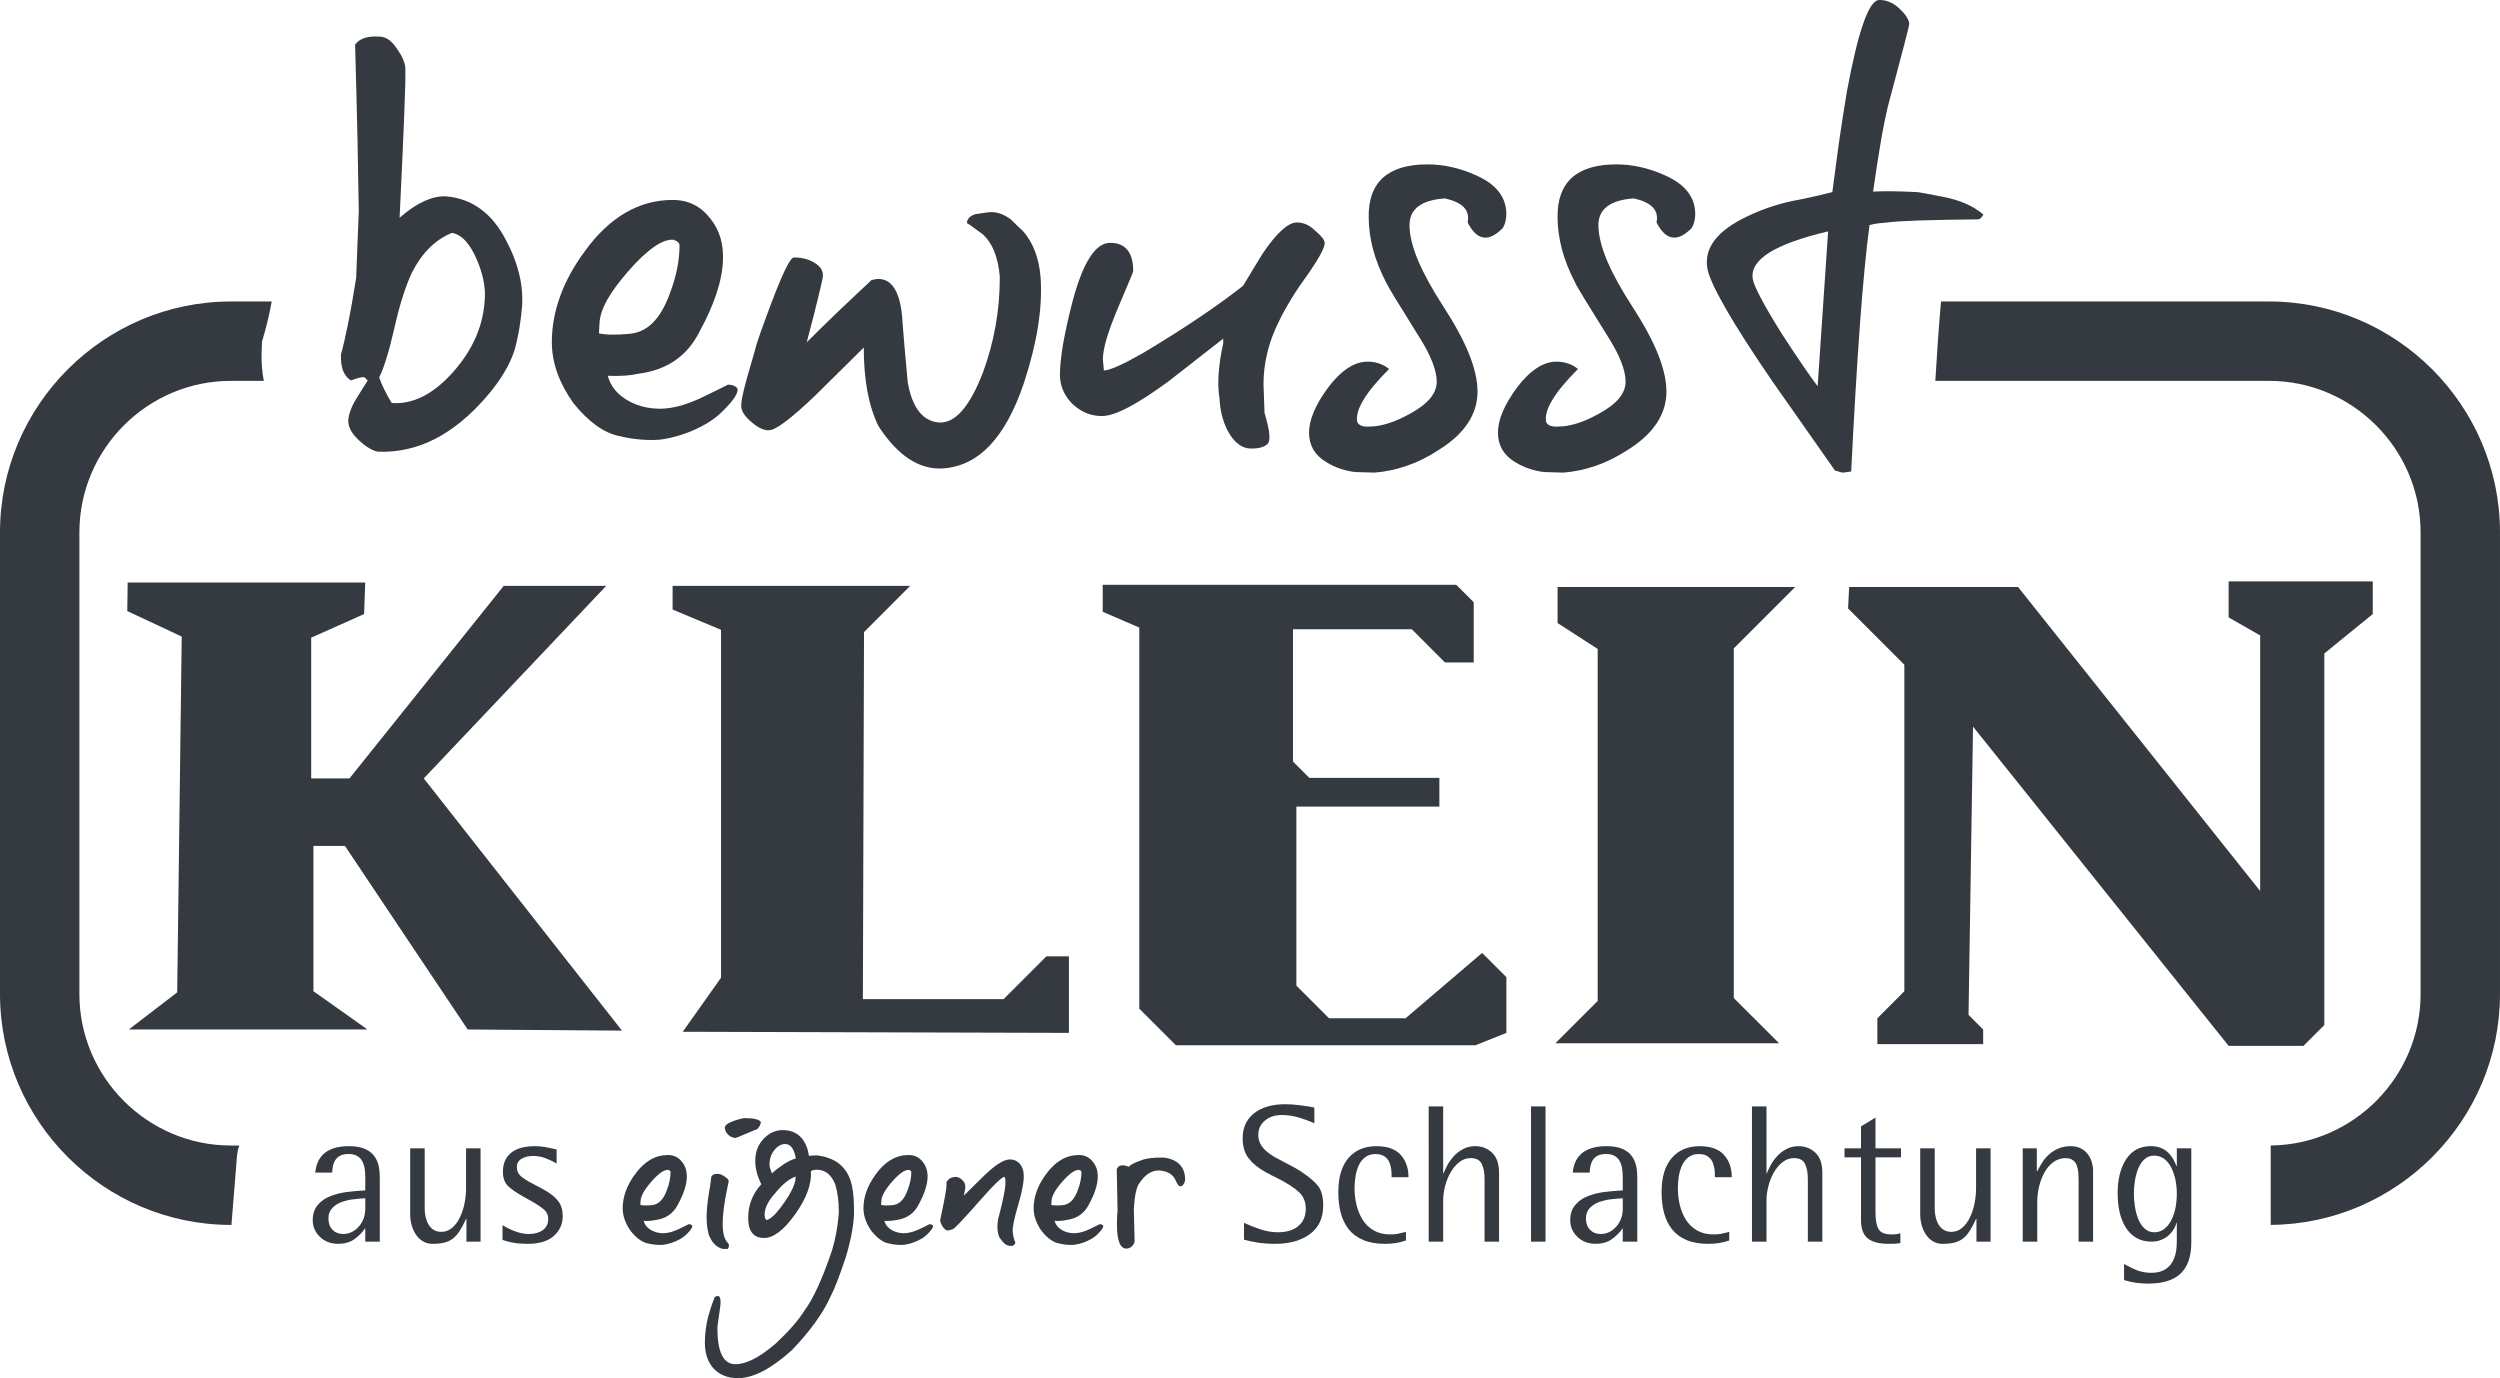
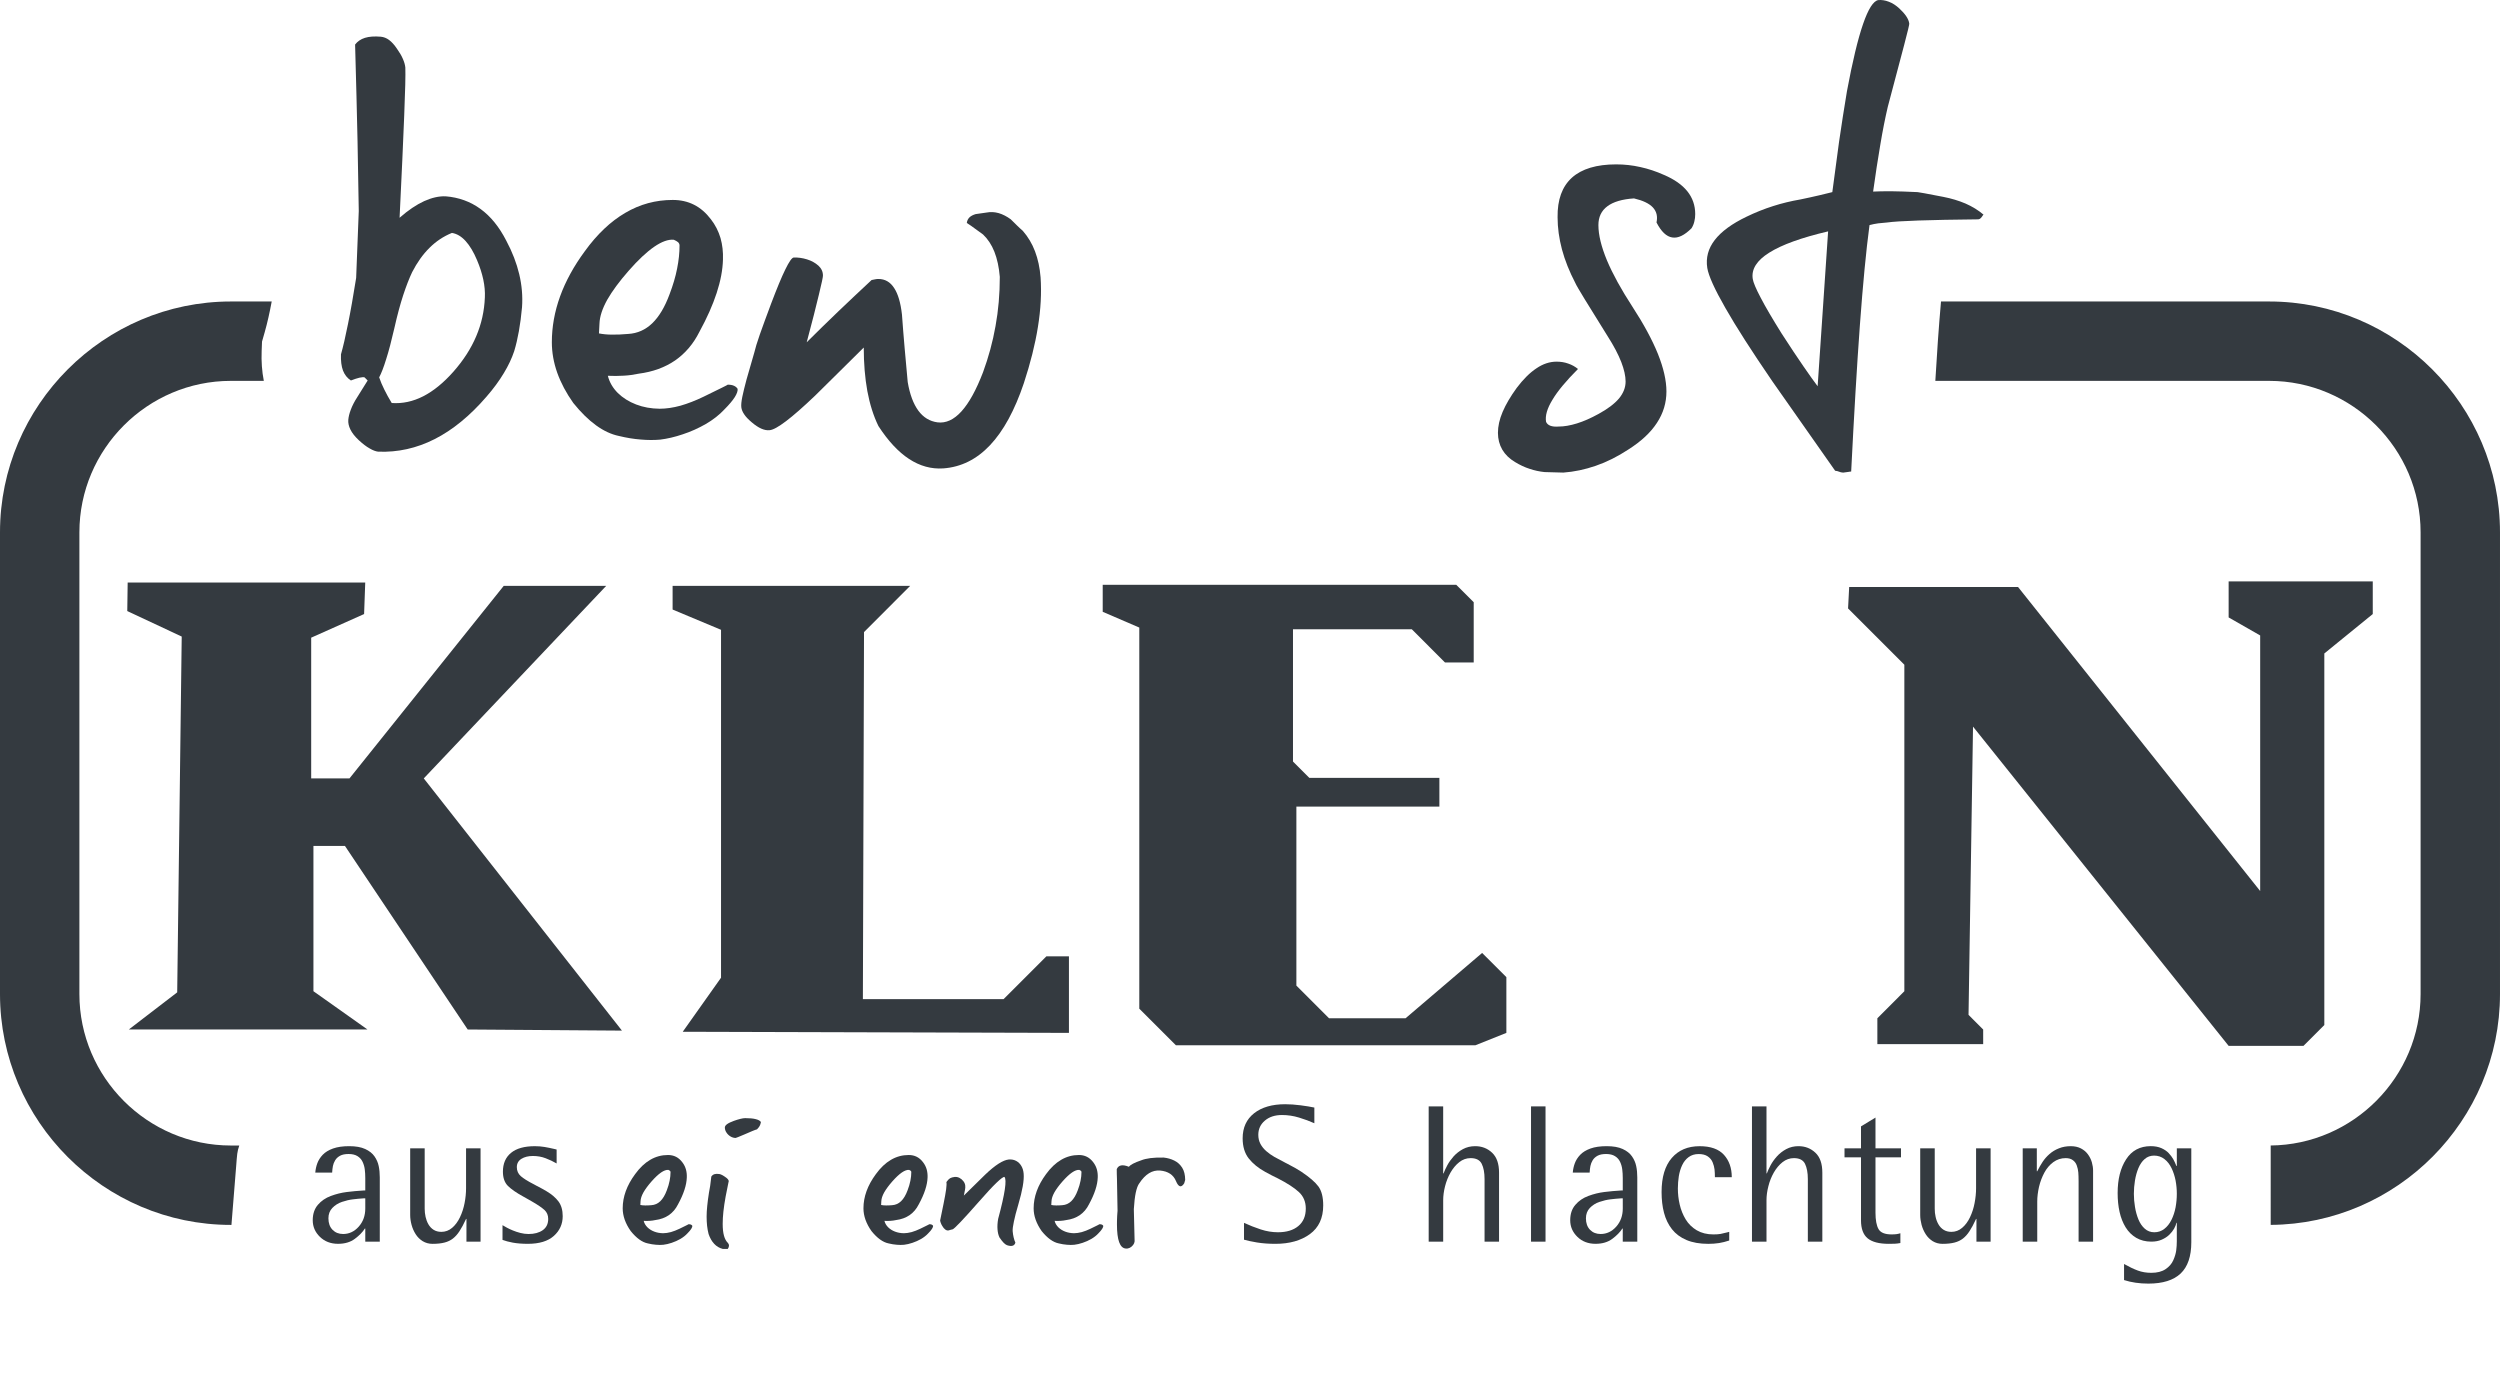
<svg xmlns="http://www.w3.org/2000/svg" version="1.1" id="Ebene_1" x="0px" y="0px" width="216.011px" height="119.075px" viewBox="0.447 -3.815 216.011 119.075" enable-background="new 0.447 -3.815 216.011 119.075" xml:space="preserve">
  <g id="Ebene_1_1_">
</g>
  <g>
    <path fill="#343A40" d="M196.646,95.161c7.138-0.073,12.951-5.932,12.951-13.084V42.182c0-7.198-5.888-13.088-13.085-13.088   h-28.844c0.133-2.289,0.289-4.586,0.49-6.859h28.351c10.974,0,19.948,8.977,19.948,19.947v39.893   c0,10.929-8.902,19.873-19.812,19.946V95.161z M20.394,22.235h3.53c-0.172,0.921-0.37,1.831-0.611,2.673l-0.226,0.789l-0.032,0.821   c-0.035,0.883,0.025,1.747,0.187,2.576h-2.848c-7.198,0-13.087,5.89-13.087,13.088v39.895c0,7.197,5.889,13.086,13.087,13.086   h0.728c-0.187,0.549-0.186,0.737-0.27,1.796l-0.407,5.064h-0.051c-10.971,0-19.947-8.975-19.947-19.948V42.182   C0.447,31.212,9.422,22.235,20.394,22.235" />
    <path fill="#343A40" d="M42.342,21.872c-0.045,1.177-0.294,2.299-0.746,3.361c-0.452,1.07-1.108,2.087-1.966,3.06   c-0.86,0.973-1.733,1.681-2.616,2.133c-0.889,0.452-1.793,0.647-2.72,0.581c-0.248-0.408-0.459-0.792-0.64-1.161   c-0.181-0.362-0.332-0.716-0.445-1.056c0.181-0.339,0.385-0.858,0.603-1.566c0.226-0.702,0.46-1.598,0.709-2.683   c0.248-1.108,0.504-2.059,0.768-2.863c0.264-0.799,0.52-1.455,0.769-1.976c0.429-0.837,0.926-1.536,1.499-2.103   c0.566-0.564,1.213-0.994,1.937-1.288c0.429,0.068,0.821,0.302,1.183,0.7c0.362,0.399,0.694,0.95,0.987,1.65   c0.249,0.588,0.43,1.153,0.543,1.688C42.32,20.893,42.365,21.398,42.342,21.872 M30.542,32.452   c-0.023,0.271,0.037,0.551,0.181,0.845c0.143,0.294,0.384,0.603,0.723,0.92c0.339,0.315,0.655,0.557,0.942,0.715   c0.279,0.166,0.527,0.256,0.731,0.279c3.391,0.136,6.511-1.446,9.359-4.747c0.611-0.701,1.107-1.379,1.499-2.035   c0.4-0.656,0.694-1.289,0.898-1.899c0.316-1.04,0.542-2.305,0.677-3.798c0.068-0.949-0.014-1.898-0.241-2.855   c-0.225-0.949-0.595-1.914-1.115-2.887c-0.611-1.197-1.356-2.117-2.23-2.75c-0.882-0.641-1.884-1.003-3.015-1.093   c-0.565-0.022-1.183,0.113-1.853,0.415c-0.671,0.308-1.379,0.783-2.125,1.439c0.18-3.708,0.316-6.647,0.399-8.81   c0.09-2.171,0.12-3.557,0.098-4.168c-0.022-0.226-0.09-0.475-0.211-0.746c-0.113-0.271-0.286-0.564-0.512-0.881   c-0.226-0.339-0.453-0.588-0.686-0.761c-0.226-0.166-0.467-0.257-0.716-0.279c-0.543-0.046-0.995-0.015-1.364,0.098   c-0.362,0.113-0.648,0.309-0.852,0.58c0.091,3.188,0.159,5.977,0.211,8.372c0.046,2.397,0.084,4.401,0.106,6.006l-0.226,5.787   c-0.249,1.561-0.482,2.895-0.708,3.995c-0.219,1.107-0.423,1.974-0.603,2.606c-0.023,0.565,0.037,1.033,0.173,1.401   c0.143,0.369,0.369,0.655,0.686,0.859c0.293-0.113,0.543-0.196,0.738-0.241c0.203-0.045,0.347-0.053,0.437-0.03l0.272,0.271   c-0.159,0.248-0.309,0.489-0.452,0.723c-0.144,0.234-0.295,0.476-0.452,0.725c-0.25,0.384-0.431,0.746-0.551,1.069   C30.632,31.91,30.564,32.203,30.542,32.452" />
    <path fill="#343A40" d="M59.162,17.396c0,0.633-0.068,1.296-0.21,1.997c-0.136,0.7-0.355,1.439-0.649,2.208   c-0.407,1.107-0.904,1.943-1.5,2.518c-0.587,0.564-1.28,0.873-2.072,0.919c-0.52,0.045-0.986,0.067-1.401,0.06   c-0.415,0-0.792-0.038-1.13-0.105l0.045-0.859c0.022-0.61,0.248-1.288,0.67-2.049c0.43-0.754,1.048-1.59,1.861-2.517   c0.814-0.928,1.545-1.613,2.201-2.065c0.648-0.444,1.213-0.648,1.688-0.603c0.158,0.067,0.279,0.136,0.369,0.211   C59.117,17.193,59.162,17.283,59.162,17.396 M48.129,25.76c0,0.882,0.158,1.765,0.467,2.637c0.317,0.883,0.777,1.749,1.387,2.608   c1.311,1.627,2.622,2.577,3.934,2.848c0.655,0.159,1.288,0.265,1.891,0.31c0.595,0.053,1.16,0.053,1.68,0.008   c0.611-0.076,1.266-0.226,1.952-0.46c0.693-0.226,1.357-0.528,1.99-0.889c0.632-0.369,1.175-0.791,1.62-1.273   c0.407-0.407,0.7-0.761,0.889-1.056c0.18-0.293,0.263-0.527,0.241-0.708c-0.068-0.113-0.173-0.203-0.309-0.264   c-0.143-0.067-0.324-0.099-0.55-0.099c0.023,0-0.143,0.091-0.497,0.264c-0.355,0.182-0.882,0.438-1.583,0.776   c-0.701,0.339-1.364,0.595-1.997,0.777c-0.633,0.173-1.236,0.263-1.801,0.263c-0.731-0.007-1.409-0.128-2.035-0.369   c-0.625-0.241-1.152-0.573-1.582-0.995c-0.429-0.429-0.716-0.919-0.859-1.483c0.475,0.021,0.927,0.021,1.372-0.009   c0.436-0.021,0.866-0.083,1.296-0.173c1.22-0.157,2.268-0.542,3.149-1.146c0.875-0.61,1.576-1.432,2.095-2.471   c1.312-2.396,1.99-4.477,2.035-6.24c0.023-0.655-0.045-1.273-0.211-1.861c-0.173-0.581-0.444-1.122-0.829-1.62   c-0.43-0.564-0.919-0.988-1.462-1.259c-0.55-0.278-1.16-0.414-1.838-0.414c-1.47,0-2.833,0.369-4.1,1.116   c-1.266,0.738-2.434,1.845-3.496,3.314C49.079,20.47,48.129,23.093,48.129,25.76" />
    <path fill="#343A40" d="M90.359,20.154c-0.068-0.837-0.227-1.582-0.482-2.253c-0.249-0.663-0.604-1.251-1.055-1.771   c-0.182-0.158-0.362-0.324-0.536-0.497c-0.181-0.174-0.347-0.34-0.504-0.498c-0.339-0.249-0.687-0.43-1.041-0.535   c-0.353-0.098-0.7-0.12-1.039-0.052l-0.949,0.135c-0.228,0.068-0.407,0.158-0.536,0.279c-0.128,0.128-0.211,0.286-0.234,0.49   c0.25,0.157,0.492,0.323,0.718,0.496c0.233,0.174,0.46,0.34,0.687,0.498c0.406,0.385,0.737,0.882,0.979,1.491   c0.24,0.611,0.398,1.334,0.467,2.171c0,1.47-0.12,2.887-0.369,4.25c-0.24,1.364-0.604,2.69-1.076,3.979   c-1.177,3.075-2.488,4.521-3.935,4.341c-0.679-0.09-1.229-0.429-1.658-1.01c-0.43-0.587-0.739-1.409-0.919-2.473   c-0.091-0.971-0.181-1.942-0.264-2.916c-0.083-0.972-0.166-1.943-0.233-2.916c-0.114-1.017-0.339-1.785-0.679-2.298   c-0.339-0.52-0.791-0.776-1.356-0.776c-0.09,0-0.181,0.008-0.279,0.029c-0.09,0.017-0.196,0.038-0.309,0.062   c-0.972,0.903-1.929,1.809-2.871,2.706c-0.942,0.903-1.854,1.793-2.736,2.674c0.475-1.786,0.83-3.165,1.055-4.129   c0.234-0.957,0.347-1.5,0.347-1.613c0.008-0.346-0.128-0.64-0.392-0.881c-0.271-0.242-0.595-0.422-0.987-0.543   c-0.391-0.12-0.776-0.173-1.152-0.158c-0.159,0.022-0.393,0.361-0.717,1.024c-0.324,0.655-0.731,1.643-1.228,2.954   c-0.407,1.086-0.731,1.975-0.979,2.676c-0.242,0.7-0.4,1.213-0.468,1.529c-0.113,0.385-0.226,0.776-0.339,1.176   c-0.113,0.398-0.226,0.791-0.339,1.176c-0.158,0.587-0.279,1.085-0.362,1.484c-0.083,0.406-0.112,0.708-0.09,0.911   s0.105,0.407,0.249,0.618c0.143,0.219,0.361,0.444,0.655,0.693c0.294,0.249,0.565,0.43,0.822,0.543   c0.256,0.112,0.49,0.158,0.715,0.135c0.588-0.044,1.899-1.04,3.934-2.983c0.565-0.565,1.198-1.19,1.899-1.876   c0.701-0.687,1.469-1.447,2.306-2.283c0,1.378,0.105,2.629,0.309,3.76c0.211,1.13,0.527,2.14,0.957,3.022   c0.836,1.287,1.718,2.237,2.652,2.848c0.935,0.61,1.914,0.882,2.954,0.813c1.538-0.112,2.886-0.783,4.039-2.005   c1.16-1.228,2.133-3.014,2.924-5.364c0.564-1.719,0.973-3.339,1.214-4.854C90.374,22.913,90.449,21.487,90.359,20.154" />
-     <path fill="#343A40" d="M114.909,17.17c0-0.112-0.066-0.256-0.203-0.437c-0.135-0.173-0.338-0.377-0.61-0.604   c-0.248-0.248-0.507-0.429-0.774-0.55c-0.266-0.112-0.537-0.174-0.81-0.174c-0.769,0-1.761,0.905-2.982,2.713   c-0.294,0.476-0.58,0.942-0.851,1.396c-0.279,0.459-0.55,0.911-0.822,1.363c-2.306,1.81-5.198,3.752-8.681,5.832   c-0.836,0.476-1.53,0.837-2.08,1.085c-0.551,0.249-0.973,0.386-1.266,0.407l-0.091-0.949c0-0.475,0.113-1.085,0.332-1.831   c0.226-0.745,0.55-1.628,0.979-2.646c0.43-1.017,0.754-1.785,0.979-2.313c0.218-0.52,0.331-0.806,0.331-0.851   c0-0.813-0.165-1.425-0.505-1.832c-0.331-0.406-0.828-0.61-1.483-0.61c-0.656,0-1.259,0.438-1.802,1.319   c-0.55,0.874-1.047,2.186-1.5,3.926c-0.339,1.334-0.595,2.511-0.776,3.534c-0.172,1.033-0.264,1.914-0.264,2.66   c0.008,0.611,0.166,1.183,0.482,1.718s0.754,0.965,1.297,1.296c0.543,0.332,1.152,0.505,1.838,0.513   c0.566,0,1.327-0.248,2.275-0.745c0.957-0.498,2.111-1.244,3.467-2.238c0.792-0.611,1.583-1.228,2.374-1.854   c0.791-0.625,1.583-1.243,2.374-1.854v0.407c-0.204,0.927-0.34,1.786-0.393,2.585c-0.06,0.791-0.037,1.529,0.076,2.208   c0.045,0.995,0.271,1.898,0.678,2.713c0.293,0.563,0.625,0.972,0.987,1.227c0.362,0.265,0.753,0.377,1.183,0.355   c0.295,0,0.552-0.038,0.776-0.105c0.219-0.067,0.4-0.166,0.534-0.302c0.138-0.135,0.183-0.43,0.138-0.874   c-0.048-0.452-0.183-1.048-0.408-1.794l-0.09-2.487c0-0.926,0.112-1.853,0.346-2.779c0.226-0.928,0.58-1.854,1.055-2.78   c0.249-0.521,0.582-1.123,0.995-1.802c0.414-0.679,0.928-1.432,1.536-2.269C114.456,18.436,114.909,17.577,114.909,17.17" />
-     <path fill="#343A40" d="M130.6,14.683c0-1.492-0.903-2.622-2.714-3.391c-0.654-0.294-1.334-0.521-2.02-0.671   c-0.693-0.158-1.393-0.233-2.096-0.233c-1.693,0-2.967,0.384-3.819,1.145c-0.852,0.77-1.265,1.907-1.243,3.422   c0,0.904,0.129,1.832,0.377,2.78c0.254,0.95,0.64,1.921,1.16,2.916c0.069,0.159,0.34,0.618,0.805,1.387   c0.476,0.769,1.14,1.847,1.998,3.226c0.52,0.814,0.904,1.545,1.16,2.201c0.25,0.647,0.379,1.213,0.379,1.688   c0,0.521-0.197,1.01-0.582,1.47c-0.393,0.46-0.978,0.903-1.77,1.334c-0.658,0.36-1.275,0.633-1.854,0.813   c-0.582,0.18-1.108,0.271-1.584,0.271c-0.588,0.045-0.948-0.092-1.084-0.407c-0.09-0.521,0.09-1.153,0.549-1.906   c0.453-0.762,1.189-1.643,2.209-2.661c-0.248-0.203-0.527-0.36-0.844-0.467c-0.31-0.113-0.65-0.166-1.012-0.166   c-0.586,0-1.168,0.189-1.732,0.573c-0.571,0.377-1.139,0.941-1.703,1.688c-0.543,0.746-0.948,1.439-1.219,2.08   c-0.271,0.641-0.408,1.243-0.408,1.809c0,0.543,0.128,1.024,0.377,1.455c0.248,0.422,0.619,0.783,1.115,1.076   c0.405,0.249,0.821,0.445,1.25,0.581c0.424,0.144,0.853,0.233,1.28,0.278l1.628,0.045c0.928-0.067,1.863-0.263,2.805-0.588   c0.942-0.323,1.875-0.791,2.803-1.401c1.107-0.7,1.938-1.469,2.48-2.306c0.549-0.836,0.82-1.74,0.82-2.712   c0-0.95-0.249-2.035-0.738-3.256c-0.498-1.222-1.229-2.577-2.201-4.069c-0.972-1.492-1.703-2.826-2.201-4.001   c-0.489-1.176-0.736-2.194-0.736-3.052c0-0.701,0.254-1.244,0.773-1.628c0.514-0.384,1.281-0.611,2.302-0.678   c0.767,0.181,1.312,0.437,1.634,0.783c0.318,0.347,0.421,0.775,0.311,1.295c0.405,0.792,0.857,1.222,1.362,1.297   c0.497,0.084,1.054-0.188,1.664-0.799c0.115-0.181,0.197-0.377,0.242-0.581C130.576,15.121,130.6,14.909,130.6,14.683" />
    <path fill="#343A40" d="M146.921,14.683c0-1.492-0.904-2.622-2.713-3.391c-0.656-0.294-1.335-0.521-2.021-0.671   c-0.692-0.158-1.394-0.233-2.095-0.233c-1.695,0-2.967,0.384-3.82,1.145c-0.852,0.77-1.264,1.907-1.243,3.422   c0,0.904,0.128,1.832,0.378,2.78c0.255,0.95,0.643,1.921,1.162,2.916c0.064,0.159,0.338,0.618,0.804,1.387   c0.478,0.769,1.138,1.847,1.999,3.226c0.52,0.814,0.902,1.545,1.159,2.201c0.248,0.647,0.375,1.213,0.375,1.688   c0,0.521-0.196,1.01-0.577,1.47c-0.393,0.46-0.982,0.903-1.773,1.334c-0.655,0.36-1.271,0.633-1.854,0.813   c-0.581,0.18-1.107,0.271-1.583,0.271c-0.586,0.045-0.948-0.092-1.085-0.407c-0.09-0.521,0.09-1.153,0.551-1.906   c0.451-0.762,1.192-1.643,2.207-2.661c-0.248-0.203-0.525-0.36-0.844-0.467c-0.309-0.113-0.646-0.166-1.008-0.166   c-0.59,0-1.168,0.189-1.732,0.573c-0.574,0.377-1.14,0.941-1.705,1.688c-0.543,0.746-0.949,1.439-1.222,2.08   s-0.405,1.243-0.405,1.809c0,0.543,0.127,1.024,0.377,1.455c0.248,0.422,0.617,0.783,1.113,1.076   c0.409,0.249,0.822,0.445,1.252,0.581c0.421,0.144,0.852,0.233,1.281,0.278l1.629,0.045c0.926-0.067,1.859-0.263,2.802-0.588   c0.941-0.323,1.878-0.791,2.806-1.401c1.106-0.7,1.934-1.469,2.477-2.306c0.551-0.836,0.822-1.74,0.822-2.712   c0-0.95-0.25-2.035-0.739-3.256c-0.496-1.222-1.228-2.577-2.2-4.069c-0.971-1.492-1.703-2.826-2.199-4.001   c-0.488-1.176-0.74-2.194-0.74-3.052c0-0.701,0.258-1.244,0.777-1.628c0.512-0.384,1.28-0.611,2.299-0.678   c0.77,0.181,1.31,0.437,1.633,0.783c0.318,0.347,0.424,0.775,0.311,1.295c0.406,0.792,0.859,1.222,1.363,1.297   c0.499,0.084,1.057-0.188,1.666-0.799c0.113-0.181,0.195-0.377,0.24-0.581C146.899,15.121,146.921,14.909,146.921,14.683" />
    <path fill="#343A40" d="M157.499,29.558c-0.293-0.384-0.697-0.95-1.219-1.71c-0.52-0.754-1.154-1.703-1.898-2.856   c-0.791-1.267-1.393-2.29-1.803-3.081c-0.414-0.784-0.641-1.327-0.686-1.621c-0.135-0.836,0.341-1.598,1.425-2.275   c1.085-0.686,2.78-1.296,5.086-1.839L157.499,29.558z M166.138,12.785c-0.905-0.046-1.674-0.068-2.314-0.076   c-0.633,0-1.146,0.008-1.531,0.03c0.205-1.469,0.409-2.818,0.619-4.038c0.203-1.222,0.421-2.313,0.648-3.286   c0.633-2.374,1.107-4.159,1.418-5.357c0.316-1.199,0.459-1.81,0.437-1.832c-0.022-0.203-0.112-0.414-0.264-0.641   c-0.146-0.217-0.349-0.444-0.595-0.67c-0.295-0.271-0.598-0.468-0.907-0.58c-0.308-0.121-0.609-0.166-0.902-0.145   c-0.86,0.137-1.763,2.76-2.714,7.867c-0.247,1.47-0.473,2.94-0.686,4.395c-0.201,1.462-0.397,2.907-0.58,4.333   c-0.813,0.202-1.446,0.354-1.905,0.451c-0.454,0.099-0.74,0.158-0.853,0.182c-0.791,0.136-1.582,0.324-2.359,0.573   c-0.781,0.248-1.553,0.558-2.297,0.919c-1.268,0.609-2.18,1.28-2.744,2.012c-0.564,0.73-0.784,1.537-0.646,2.419   c0.112,0.678,0.633,1.831,1.566,3.459c0.926,1.628,2.277,3.729,4.039,6.307l5.427,7.732c0.021,0.021,0.052,0.037,0.091,0.037   c0.035,0.008,0.066,0.008,0.088,0.008c0.227,0.09,0.408,0.135,0.543,0.135c0.183-0.021,0.332-0.045,0.444-0.06   c0.106-0.023,0.19-0.03,0.235-0.03c0.246-4.883,0.494-9.103,0.753-12.653c0.262-3.549,0.534-6.427,0.831-8.642   c0.246-0.068,0.494-0.114,0.751-0.151c0.249-0.029,0.512-0.053,0.784-0.075c0.949-0.136,3.572-0.227,7.867-0.271   c0.075-0.007,0.144-0.037,0.211-0.105c0.062-0.067,0.112-0.129,0.151-0.195c0.045-0.068,0.075-0.1,0.088-0.106   c-0.45-0.384-0.97-0.7-1.552-0.957c-0.586-0.249-1.227-0.443-1.93-0.58c-0.698-0.136-1.242-0.24-1.618-0.309   C166.361,12.814,166.158,12.785,166.138,12.785" />
    <path fill="#343A40" d="M32.009,100.606c0,0.621-0.189,1.144-0.568,1.568c-0.378,0.424-0.827,0.634-1.346,0.634   c-0.373,0-0.678-0.12-0.915-0.364c-0.237-0.243-0.356-0.572-0.356-0.99c0-0.361,0.113-0.662,0.339-0.897   c0.226-0.236,0.506-0.414,0.838-0.525c0.334-0.113,0.647-0.186,0.941-0.219c0.293-0.036,0.599-0.064,0.915-0.085h0.152V100.606z    M32.009,103.47h1.253v-5.557c0-0.35-0.031-0.676-0.093-0.974c-0.062-0.3-0.183-0.579-0.364-0.839   c-0.18-0.261-0.449-0.473-0.804-0.636c-0.356-0.164-0.816-0.245-1.381-0.245c-0.554,0-1.019,0.067-1.398,0.202   c-0.378,0.136-0.675,0.317-0.889,0.541c-0.215,0.228-0.37,0.472-0.466,0.73c-0.096,0.26-0.155,0.53-0.178,0.812h1.457   c0.012-0.215,0.034-0.405,0.068-0.575c0.033-0.17,0.099-0.333,0.195-0.492c0.095-0.158,0.237-0.288,0.423-0.391   c0.186-0.101,0.432-0.15,0.737-0.15c0.316,0,0.573,0.062,0.771,0.187c0.197,0.123,0.344,0.29,0.44,0.498   c0.097,0.211,0.159,0.426,0.186,0.653c0.029,0.227,0.043,0.475,0.043,0.744v1.067h-0.102c-0.541,0.033-1.041,0.078-1.499,0.136   c-0.457,0.057-0.915,0.17-1.372,0.34c-0.457,0.168-0.833,0.426-1.127,0.771c-0.293,0.346-0.44,0.787-0.44,1.33   c0,0.553,0.206,1.031,0.618,1.431c0.413,0.401,0.935,0.603,1.568,0.603c0.587,0,1.072-0.144,1.456-0.433   c0.384-0.288,0.672-0.583,0.864-0.889h0.034V103.47z" />
    <path fill="#343A40" d="M40.75,103.47h1.219v-8.063h-1.253v3.455c0,0.406-0.042,0.829-0.127,1.271   c-0.085,0.44-0.218,0.849-0.399,1.228c-0.18,0.378-0.406,0.685-0.677,0.914c-0.271,0.231-0.582,0.348-0.932,0.348   c-0.259,0-0.482-0.06-0.669-0.178c-0.186-0.118-0.336-0.276-0.449-0.475c-0.113-0.196-0.194-0.411-0.245-0.643   c-0.051-0.231-0.077-0.466-0.077-0.702v-5.218h-1.253v5.759c0,0.272,0.04,0.554,0.118,0.847c0.079,0.295,0.198,0.564,0.356,0.812   c0.158,0.25,0.361,0.449,0.61,0.604c0.248,0.15,0.531,0.229,0.847,0.229c0.406,0,0.751-0.038,1.034-0.111   c0.282-0.073,0.525-0.188,0.728-0.348c0.203-0.158,0.393-0.368,0.567-0.636c0.175-0.265,0.364-0.616,0.568-1.059h0.034V103.47z" />
    <path fill="#343A40" d="M48.542,95.509c-0.023,0-0.096-0.018-0.22-0.053c-0.283-0.065-0.556-0.123-0.822-0.168   c-0.265-0.045-0.545-0.067-0.839-0.067c-0.903,0-1.589,0.19-2.058,0.576c-0.469,0.383-0.702,0.927-0.702,1.626   c0,0.529,0.143,0.94,0.431,1.229c0.288,0.286,0.732,0.596,1.33,0.922c0.192,0.102,0.333,0.183,0.423,0.238   c0.102,0.055,0.221,0.123,0.357,0.204c0.485,0.281,0.835,0.521,1.05,0.718c0.215,0.199,0.322,0.456,0.322,0.771   c0,0.43-0.158,0.753-0.475,0.976c-0.316,0.219-0.722,0.328-1.219,0.328c-0.238,0-0.475-0.031-0.712-0.092   c-0.237-0.062-0.452-0.133-0.644-0.213c-0.192-0.078-0.361-0.158-0.508-0.236c-0.146-0.08-0.265-0.147-0.355-0.203   c-0.012,0-0.023-0.007-0.035-0.017v1.269c0.238,0.092,0.537,0.17,0.898,0.239c0.362,0.065,0.791,0.101,1.288,0.101   c0.993,0,1.744-0.229,2.253-0.687c0.508-0.456,0.762-1.023,0.762-1.702c0-0.521-0.121-0.943-0.364-1.271   c-0.243-0.325-0.585-0.618-1.025-0.879c-0.203-0.126-0.503-0.289-0.898-0.492l-0.186-0.102c-0.531-0.271-0.912-0.508-1.144-0.711   c-0.231-0.203-0.347-0.463-0.347-0.78c0-0.315,0.133-0.555,0.398-0.721c0.266-0.163,0.596-0.245,0.991-0.245   c0.396,0,0.763,0.066,1.101,0.196c0.339,0.13,0.644,0.273,0.915,0.432c0.011,0.01,0.023,0.018,0.034,0.018V95.509z" />
    <path fill="#343A40" d="M114.015,91.883c-0.314-0.068-0.714-0.132-1.191-0.195c-0.481-0.062-0.926-0.093-1.332-0.093   c-1.129,0-2.023,0.261-2.685,0.779c-0.66,0.521-0.99,1.241-0.99,2.168c0,0.711,0.175,1.29,0.524,1.737   c0.351,0.446,0.825,0.832,1.422,1.16c0.408,0.227,0.77,0.411,1.086,0.56c0.812,0.416,1.42,0.809,1.819,1.177   c0.401,0.366,0.604,0.845,0.604,1.431c0,0.656-0.217,1.16-0.647,1.517c-0.427,0.357-1.017,0.534-1.759,0.534   c-0.499,0-0.995-0.083-1.491-0.246c-0.498-0.163-0.979-0.354-1.441-0.567v1.456c0.271,0.08,0.645,0.158,1.118,0.239   c0.475,0.078,1.006,0.118,1.594,0.118c1.219,0,2.213-0.281,2.979-0.839c0.769-0.561,1.153-1.388,1.153-2.482   c0-0.711-0.139-1.257-0.414-1.635c-0.278-0.378-0.772-0.803-1.483-1.279c-0.249-0.17-0.653-0.4-1.22-0.693l-0.137-0.069   c-0.396-0.203-0.717-0.376-0.965-0.515c-0.248-0.143-0.479-0.306-0.694-0.492c-0.214-0.187-0.384-0.395-0.508-0.626   c-0.125-0.232-0.187-0.496-0.187-0.789c0-0.497,0.188-0.905,0.568-1.228c0.377-0.323,0.869-0.483,1.479-0.483   c0.499,0,0.988,0.073,1.476,0.222c0.484,0.146,0.926,0.311,1.32,0.489V91.883z" />
-     <path fill="#343A40" d="M121.927,102.622l-0.205,0.052c-0.213,0.057-0.397,0.099-0.551,0.128c-0.151,0.028-0.356,0.042-0.617,0.042   c-0.551,0-1.03-0.12-1.432-0.356c-0.4-0.236-0.719-0.551-0.957-0.94c-0.234-0.39-0.408-0.816-0.516-1.279s-0.163-0.926-0.163-1.389   c0-0.362,0.03-0.717,0.086-1.066s0.153-0.669,0.288-0.957s0.32-0.52,0.561-0.694c0.235-0.175,0.523-0.264,0.861-0.264   c0.329,0,0.591,0.067,0.79,0.204c0.197,0.135,0.338,0.308,0.424,0.516c0.085,0.21,0.136,0.413,0.161,0.609   c0.02,0.198,0.032,0.42,0.032,0.671h1.458c0-0.792-0.227-1.435-0.678-1.933c-0.451-0.497-1.15-0.745-2.103-0.745   c-1.014,0-1.815,0.338-2.405,1.017c-0.584,0.679-0.877,1.661-0.877,2.946c0,0.655,0.066,1.255,0.209,1.796   c0.141,0.542,0.37,1.015,0.685,1.416c0.317,0.399,0.735,0.711,1.255,0.932c0.52,0.22,1.146,0.331,1.879,0.331   c0.34,0,0.65-0.024,0.934-0.068c0.282-0.045,0.574-0.119,0.881-0.22V102.622z" />
    <path fill="#343A40" d="M123.892,103.47h1.253v-3.576c0-0.382,0.054-0.787,0.161-1.21s0.267-0.82,0.474-1.187   c0.212-0.366,0.461-0.666,0.754-0.897c0.293-0.232,0.623-0.348,0.983-0.348c0.476,0,0.793,0.165,0.957,0.491   c0.164,0.329,0.246,0.769,0.246,1.321v5.405h1.252v-5.964c0-0.768-0.199-1.342-0.601-1.72c-0.399-0.378-0.888-0.566-1.464-0.566   c-0.385,0-0.736,0.085-1.053,0.253c-0.314,0.17-0.586,0.383-0.812,0.635c-0.225,0.256-0.406,0.509-0.541,0.764   c-0.135,0.253-0.244,0.489-0.322,0.702h-0.034v-5.793h-1.253V103.47z" />
    <rect x="132.734" y="91.782" fill="#343A40" width="1.253" height="11.688" />
    <path fill="#343A40" d="M140.662,100.606c0,0.621-0.19,1.144-0.567,1.568c-0.379,0.424-0.828,0.634-1.348,0.634   c-0.371,0-0.676-0.12-0.915-0.364c-0.235-0.243-0.354-0.572-0.354-0.99c0-0.361,0.115-0.662,0.338-0.897   c0.227-0.236,0.506-0.414,0.841-0.525c0.333-0.113,0.646-0.186,0.938-0.219c0.293-0.036,0.6-0.064,0.916-0.085h0.151V100.606z    M140.662,103.47h1.254v-5.557c0-0.35-0.03-0.676-0.094-0.974c-0.062-0.3-0.183-0.579-0.365-0.839   c-0.179-0.261-0.448-0.473-0.803-0.636c-0.356-0.164-0.815-0.245-1.38-0.245c-0.557,0-1.021,0.067-1.4,0.202   c-0.378,0.136-0.672,0.317-0.887,0.541c-0.217,0.228-0.372,0.472-0.467,0.73c-0.098,0.26-0.156,0.53-0.178,0.812h1.457   c0.012-0.215,0.032-0.405,0.067-0.575c0.033-0.17,0.101-0.333,0.194-0.492c0.097-0.158,0.236-0.288,0.423-0.391   c0.187-0.101,0.434-0.15,0.737-0.15c0.316,0,0.574,0.062,0.771,0.187c0.199,0.123,0.345,0.29,0.442,0.498   c0.096,0.211,0.158,0.426,0.184,0.653c0.029,0.227,0.044,0.475,0.044,0.744v1.067h-0.103c-0.541,0.033-1.041,0.078-1.498,0.136   c-0.459,0.057-0.916,0.17-1.373,0.34c-0.456,0.168-0.832,0.426-1.125,0.771c-0.297,0.346-0.442,0.787-0.442,1.33   c0,0.553,0.208,1.031,0.619,1.431c0.411,0.401,0.935,0.603,1.567,0.603c0.588,0,1.072-0.144,1.455-0.433   c0.385-0.288,0.674-0.583,0.865-0.889h0.034V103.47z" />
    <path fill="#343A40" d="M149.861,102.622l-0.203,0.052c-0.215,0.057-0.399,0.099-0.551,0.128c-0.154,0.028-0.358,0.042-0.619,0.042   c-0.554,0-1.029-0.12-1.433-0.356c-0.399-0.236-0.719-0.551-0.957-0.94c-0.236-0.39-0.408-0.816-0.516-1.279   s-0.16-0.926-0.16-1.389c0-0.362,0.029-0.717,0.082-1.066c0.059-0.35,0.154-0.669,0.291-0.957c0.135-0.288,0.321-0.52,0.559-0.694   c0.236-0.175,0.525-0.264,0.863-0.264c0.328,0,0.59,0.067,0.789,0.204c0.195,0.135,0.338,0.308,0.422,0.516   c0.086,0.21,0.138,0.413,0.162,0.609c0.021,0.198,0.032,0.42,0.032,0.671h1.458c0-0.792-0.227-1.435-0.677-1.933   c-0.453-0.497-1.152-0.745-2.101-0.745c-1.019,0-1.819,0.338-2.406,1.017c-0.586,0.679-0.881,1.661-0.881,2.946   c0,0.655,0.068,1.255,0.211,1.796c0.142,0.542,0.371,1.015,0.688,1.416c0.313,0.399,0.733,0.711,1.252,0.932   c0.519,0.22,1.146,0.331,1.88,0.331c0.338,0,0.649-0.024,0.934-0.068c0.279-0.045,0.574-0.119,0.88-0.22V102.622z" />
    <path fill="#343A40" d="M151.825,103.47h1.255v-3.576c0-0.382,0.052-0.787,0.162-1.21c0.104-0.423,0.263-0.82,0.471-1.187   c0.211-0.366,0.461-0.666,0.754-0.897c0.298-0.232,0.622-0.348,0.983-0.348c0.475,0,0.794,0.165,0.958,0.491   c0.161,0.329,0.245,0.769,0.245,1.321v5.405h1.252v-5.964c0-0.768-0.196-1.342-0.6-1.72c-0.402-0.378-0.888-0.566-1.466-0.566   c-0.385,0-0.733,0.085-1.05,0.253c-0.316,0.17-0.587,0.383-0.812,0.635c-0.227,0.256-0.408,0.509-0.543,0.764   c-0.135,0.253-0.244,0.489-0.322,0.702h-0.032v-5.793h-1.255V103.47z" />
    <path fill="#343A40" d="M164.648,102.742c-0.103,0.033-0.208,0.06-0.32,0.076c-0.114,0.016-0.261,0.026-0.44,0.026   c-0.578,0-0.953-0.154-1.127-0.459c-0.176-0.306-0.264-0.78-0.264-1.423v-4.776h2.204v-0.78h-2.204v-2.658l-1.252,0.762v1.896   h-1.424v0.78h1.424v5.438c0,0.722,0.191,1.241,0.574,1.559c0.386,0.315,0.996,0.475,1.829,0.475c0.217,0,0.39-0.005,0.528-0.01   c0.133-0.005,0.293-0.026,0.472-0.059V102.742z" />
    <path fill="#343A40" d="M171.221,103.47h1.223v-8.063h-1.256v3.455c0,0.406-0.043,0.829-0.128,1.271   c-0.081,0.44-0.217,0.849-0.396,1.228c-0.179,0.378-0.406,0.685-0.679,0.914c-0.269,0.231-0.581,0.348-0.931,0.348   c-0.26,0-0.482-0.06-0.67-0.178c-0.187-0.118-0.336-0.276-0.448-0.475c-0.113-0.196-0.196-0.411-0.244-0.643   c-0.054-0.231-0.076-0.466-0.076-0.702v-5.218h-1.255v5.759c0,0.272,0.04,0.554,0.117,0.847c0.08,0.295,0.199,0.564,0.357,0.812   c0.158,0.25,0.361,0.449,0.608,0.604c0.249,0.15,0.532,0.229,0.849,0.229c0.404,0,0.75-0.038,1.033-0.111   c0.281-0.073,0.524-0.188,0.729-0.348c0.203-0.158,0.392-0.368,0.566-0.636c0.176-0.265,0.364-0.616,0.567-1.059h0.033V103.47z" />
    <path fill="#343A40" d="M175.22,103.47h1.254v-3.455c0-0.409,0.051-0.832,0.151-1.272c0.103-0.438,0.257-0.85,0.459-1.228   c0.203-0.379,0.464-0.684,0.777-0.915c0.317-0.232,0.675-0.348,1.067-0.348c0.263,0,0.469,0.06,0.627,0.18   c0.16,0.117,0.271,0.271,0.338,0.466c0.068,0.19,0.113,0.387,0.129,0.593c0.016,0.201,0.025,0.456,0.025,0.761v5.219h1.252v-6.134   c0-0.235-0.035-0.479-0.107-0.728c-0.074-0.248-0.186-0.478-0.342-0.688c-0.151-0.208-0.352-0.378-0.601-0.508   c-0.248-0.128-0.54-0.193-0.881-0.193c-0.37,0-0.712,0.061-1.022,0.187c-0.312,0.122-0.582,0.288-0.813,0.491   s-0.429,0.428-0.593,0.676c-0.166,0.251-0.32,0.521-0.467,0.813h-0.035v-1.98h-1.219V103.47z" />
    <path fill="#343A40" d="M184.823,99.337c0-0.385,0.031-0.769,0.095-1.153c0.062-0.383,0.161-0.74,0.296-1.065   c0.138-0.328,0.316-0.592,0.543-0.787c0.225-0.199,0.498-0.298,0.812-0.298c0.338,0,0.638,0.099,0.891,0.298   c0.254,0.195,0.46,0.459,0.619,0.787c0.156,0.325,0.272,0.683,0.348,1.065c0.072,0.385,0.107,0.769,0.107,1.153   c0,0.383-0.035,0.772-0.107,1.168c-0.075,0.396-0.195,0.758-0.357,1.084c-0.164,0.329-0.369,0.589-0.621,0.78   c-0.246,0.191-0.535,0.289-0.861,0.289c-0.317,0-0.59-0.103-0.821-0.306c-0.231-0.204-0.414-0.473-0.552-0.806   c-0.135-0.333-0.234-0.69-0.296-1.076C184.854,100.089,184.823,99.71,184.823,99.337 M189.788,95.407h-1.254v1.523h-0.033   l-0.018-0.033c-0.08-0.202-0.166-0.39-0.262-0.56c-0.097-0.17-0.227-0.343-0.39-0.517c-0.165-0.176-0.376-0.317-0.634-0.432   c-0.262-0.113-0.565-0.17-0.916-0.17c-0.926,0-1.637,0.378-2.127,1.135c-0.492,0.757-0.734,1.728-0.734,2.914   c0,0.588,0.053,1.132,0.167,1.636c0.112,0.503,0.288,0.944,0.524,1.33c0.238,0.383,0.543,0.686,0.914,0.905   c0.375,0.219,0.81,0.33,1.305,0.33c0.342,0,0.64-0.056,0.898-0.17c0.26-0.113,0.478-0.253,0.653-0.423   c0.174-0.17,0.313-0.345,0.415-0.524c0.102-0.182,0.168-0.35,0.203-0.508h0.033v1.59c0,0.261-0.016,0.522-0.051,0.789   c-0.035,0.266-0.117,0.551-0.254,0.856c-0.135,0.305-0.357,0.562-0.67,0.77c-0.309,0.208-0.72,0.315-1.229,0.315   c-0.426,0-0.817-0.067-1.166-0.197c-0.352-0.129-0.748-0.319-1.188-0.567v1.391c0.633,0.203,1.334,0.305,2.102,0.305   c1.24,0,2.172-0.291,2.787-0.872c0.613-0.582,0.922-1.483,0.922-2.704V95.407z" />
    <path fill="#343A40" d="M58.384,97.455c0,0.236-0.025,0.487-0.078,0.749c-0.051,0.264-0.133,0.539-0.243,0.828   c-0.153,0.413-0.339,0.728-0.562,0.943c-0.22,0.21-0.48,0.326-0.777,0.344c-0.194,0.018-0.369,0.024-0.525,0.022   c-0.155,0-0.296-0.015-0.423-0.04l0.017-0.322c0.008-0.229,0.093-0.482,0.251-0.768c0.161-0.281,0.392-0.596,0.697-0.943   c0.305-0.347,0.579-0.602,0.825-0.773c0.243-0.167,0.454-0.242,0.632-0.226c0.059,0.026,0.105,0.052,0.139,0.08   C58.368,97.381,58.384,97.413,58.384,97.455 M54.251,100.59c0,0.331,0.06,0.662,0.175,0.987c0.119,0.331,0.291,0.657,0.52,0.979   c0.491,0.61,0.982,0.964,1.473,1.065c0.246,0.06,0.484,0.1,0.709,0.116c0.223,0.021,0.435,0.021,0.63,0.002   c0.229-0.025,0.474-0.083,0.731-0.17c0.26-0.085,0.508-0.198,0.745-0.333c0.238-0.14,0.441-0.298,0.607-0.478   c0.153-0.153,0.263-0.286,0.334-0.397c0.068-0.107,0.098-0.195,0.09-0.264c-0.025-0.043-0.065-0.076-0.116-0.101   c-0.054-0.022-0.121-0.034-0.206-0.034c0.009,0-0.053,0.032-0.186,0.099c-0.133,0.066-0.33,0.163-0.593,0.291   s-0.511,0.222-0.748,0.291c-0.238,0.062-0.463,0.099-0.676,0.099c-0.273-0.005-0.527-0.05-0.761-0.14   c-0.235-0.089-0.433-0.215-0.593-0.373c-0.161-0.161-0.269-0.343-0.322-0.555c0.177,0.009,0.347,0.009,0.514-0.003   c0.163-0.01,0.325-0.03,0.485-0.066c0.458-0.059,0.851-0.203,1.181-0.428c0.326-0.229,0.589-0.536,0.784-0.926   c0.491-0.898,0.745-1.679,0.762-2.338c0.009-0.245-0.017-0.478-0.079-0.696c-0.064-0.218-0.166-0.421-0.31-0.608   c-0.161-0.213-0.344-0.371-0.547-0.472c-0.207-0.104-0.435-0.154-0.689-0.154c-0.551,0-1.062,0.137-1.537,0.416   c-0.474,0.276-0.912,0.692-1.309,1.243C54.607,98.609,54.251,99.59,54.251,100.59" />
    <path fill="#343A40" d="M63.331,104.096c0.068-0.102,0.102-0.194,0.105-0.279c0-0.085-0.028-0.161-0.087-0.229   c-0.153-0.145-0.269-0.353-0.345-0.626c-0.077-0.275-0.113-0.62-0.113-1.033c0-0.315,0.02-0.671,0.062-1.066   c0.042-0.392,0.107-0.824,0.192-1.29c0.093-0.466,0.161-0.811,0.206-1.03c0.043-0.221,0.065-0.316,0.065-0.29   c0-0.119-0.119-0.253-0.356-0.407c-0.11-0.076-0.206-0.132-0.288-0.165c-0.082-0.038-0.144-0.055-0.186-0.055   c-0.161-0.026-0.296-0.021-0.41,0.014c-0.109,0.036-0.2,0.104-0.268,0.206c-0.033,0.313-0.067,0.584-0.101,0.815   c-0.034,0.229-0.068,0.421-0.102,0.574c-0.068,0.433-0.118,0.817-0.152,1.16c-0.034,0.34-0.051,0.644-0.051,0.905   c0,0.281,0.014,0.544,0.039,0.792c0.029,0.25,0.071,0.487,0.13,0.716c0.119,0.347,0.28,0.631,0.483,0.848   c0.203,0.219,0.449,0.364,0.737,0.44H63.331z M66.194,93.135c-0.067-0.109-0.214-0.194-0.443-0.25   c-0.226-0.061-0.531-0.088-0.912-0.088c-0.11,0-0.249,0.019-0.415,0.062c-0.167,0.04-0.356,0.1-0.567,0.174   c-0.263,0.096-0.458,0.188-0.588,0.284c-0.127,0.092-0.192,0.191-0.192,0.293c0.003,0.156,0.051,0.301,0.142,0.436   c0.087,0.135,0.203,0.246,0.344,0.331c0.141,0.087,0.291,0.13,0.446,0.132c0.034,0,0.288-0.103,0.762-0.305   c0.271-0.118,0.497-0.216,0.675-0.29c0.181-0.074,0.316-0.126,0.409-0.149c0.094-0.097,0.161-0.18,0.204-0.251   c0.042-0.068,0.073-0.137,0.09-0.196C66.163,93.259,66.18,93.199,66.194,93.135" />
-     <path fill="#343A40" d="M66.549,101.454c-0.075-0.32-0.037-0.669,0.116-1.04c0.152-0.371,0.418-0.766,0.799-1.179   c0.305-0.374,0.601-0.676,0.89-0.903c0.287-0.231,0.567-0.395,0.838-0.486c0.008,0.263-0.068,0.579-0.229,0.953   c-0.16,0.367-0.406,0.791-0.737,1.266c-0.33,0.475-0.623,0.839-0.878,1.097c-0.257,0.253-0.477,0.402-0.663,0.444L66.549,101.454z    M69.209,96.288c-0.128,0.023-0.271,0.075-0.432,0.149c-0.161,0.075-0.338,0.172-0.533,0.29c-0.195,0.128-0.382,0.26-0.562,0.396   c-0.184,0.141-0.362,0.289-0.54,0.449c-0.068-0.177-0.119-0.323-0.152-0.44c-0.034-0.116-0.051-0.201-0.051-0.251   c-0.009-0.246,0.017-0.476,0.082-0.69c0.062-0.213,0.164-0.414,0.307-0.598c0.144-0.188,0.3-0.328,0.467-0.421   c0.166-0.095,0.338-0.14,0.516-0.14c0.229,0.009,0.418,0.118,0.571,0.328C69.031,95.572,69.142,95.882,69.209,96.288 M68.075,93.83   c-0.297,0-0.579,0.06-0.847,0.176c-0.269,0.119-0.517,0.291-0.745,0.52c-0.263,0.262-0.458,0.555-0.588,0.881   c-0.127,0.324-0.192,0.687-0.192,1.085c0,0.312,0.042,0.639,0.13,0.977c0.085,0.336,0.218,0.683,0.395,1.04   c-0.381,0.414-0.666,0.862-0.852,1.349c-0.19,0.482-0.283,1.005-0.283,1.563c0,1.152,0.458,1.729,1.373,1.729   c0.406,0,0.833-0.17,1.281-0.508c0.447-0.34,0.912-0.849,1.395-1.526c0.492-0.686,0.853-1.338,1.081-1.962   c0.23-0.621,0.325-1.215,0.291-1.782c0.077-0.042,0.158-0.072,0.243-0.09s0.172-0.027,0.266-0.027c0.364,0,0.677,0.104,0.943,0.316   c0.265,0.212,0.479,0.531,0.649,0.954c0.102,0.329,0.178,0.686,0.228,1.062c0.051,0.379,0.077,0.775,0.077,1.191   c0,0.094,0,0.177-0.003,0.25c0,0.078-0.006,0.14-0.014,0.189c-0.043,0.511-0.11,1.012-0.204,1.513   c-0.093,0.496-0.211,0.988-0.355,1.47c-0.424,1.255-0.833,2.312-1.231,3.178c-0.396,0.865-0.777,1.539-1.141,2.023   c-0.271,0.43-0.613,0.887-1.027,1.362c-0.413,0.472-0.895,0.966-1.446,1.483c-0.694,0.601-1.335,1.057-1.92,1.359   c-0.585,0.3-1.112,0.453-1.587,0.453c-0.517,0-0.906-0.257-1.166-0.772c-0.262-0.518-0.392-1.295-0.392-2.328   c0-0.085,0.011-0.218,0.037-0.395c0.022-0.182,0.056-0.409,0.098-0.69c0.043-0.269,0.077-0.508,0.099-0.709   c0.026-0.203,0.037-0.365,0.037-0.493c0-0.489-0.17-0.627-0.508-0.406c-0.144,0.373-0.26,0.693-0.347,0.964   c-0.088,0.269-0.153,0.484-0.195,0.645c-0.102,0.384-0.178,0.771-0.229,1.167c-0.051,0.394-0.076,0.79-0.076,1.189   c0.003,0.61,0.116,1.137,0.338,1.593c0.227,0.451,0.551,0.804,0.977,1.054c0.426,0.254,0.94,0.384,1.548,0.386   c0.66,0,1.38-0.203,2.156-0.607c0.78-0.404,1.613-1.012,2.502-1.814c0.779-0.813,1.449-1.605,2.005-2.375   c0.558-0.771,1.002-1.522,1.332-2.25c0.212-0.416,0.429-0.917,0.652-1.509c0.223-0.591,0.458-1.262,0.704-2.016   c0.228-0.787,0.397-1.503,0.511-2.148c0.11-0.645,0.166-1.215,0.166-1.713c0-0.629-0.031-1.18-0.091-1.649   c-0.062-0.476-0.154-0.867-0.281-1.18c-0.213-0.544-0.535-0.976-0.961-1.3c-0.428-0.32-0.963-0.539-1.598-0.649   c-0.186-0.05-0.508-0.05-0.965,0c-0.025-0.127-0.051-0.241-0.073-0.346c-0.026-0.102-0.046-0.188-0.062-0.265   c-0.179-0.534-0.444-0.933-0.8-1.205C69.055,93.968,68.607,93.83,68.075,93.83" />
    <path fill="#343A40" d="M79.187,97.455c0,0.236-0.025,0.487-0.078,0.749c-0.051,0.264-0.133,0.539-0.243,0.828   c-0.153,0.413-0.339,0.728-0.562,0.943c-0.22,0.21-0.48,0.326-0.777,0.344c-0.194,0.018-0.369,0.024-0.525,0.022   c-0.155,0-0.296-0.015-0.423-0.04l0.017-0.322c0.008-0.229,0.093-0.482,0.251-0.768c0.161-0.281,0.392-0.596,0.697-0.943   c0.305-0.347,0.579-0.602,0.824-0.773c0.243-0.167,0.455-0.242,0.633-0.226c0.059,0.026,0.104,0.052,0.139,0.08   C79.17,97.381,79.187,97.413,79.187,97.455 M75.053,100.59c0,0.331,0.06,0.662,0.175,0.987c0.119,0.331,0.291,0.657,0.52,0.979   c0.491,0.61,0.982,0.964,1.473,1.065c0.246,0.06,0.484,0.1,0.709,0.116c0.223,0.021,0.435,0.021,0.63,0.002   c0.229-0.025,0.474-0.083,0.731-0.17c0.259-0.085,0.507-0.198,0.746-0.333c0.236-0.14,0.439-0.298,0.605-0.478   c0.154-0.153,0.264-0.286,0.334-0.397c0.068-0.107,0.099-0.195,0.091-0.264c-0.024-0.043-0.065-0.076-0.116-0.101   c-0.054-0.022-0.122-0.034-0.206-0.034c0.009,0-0.054,0.032-0.187,0.099s-0.329,0.163-0.592,0.291   c-0.264,0.128-0.512,0.222-0.749,0.291c-0.238,0.062-0.463,0.099-0.676,0.099c-0.273-0.005-0.527-0.05-0.761-0.14   c-0.235-0.089-0.433-0.215-0.593-0.373c-0.161-0.161-0.269-0.343-0.322-0.555c0.177,0.009,0.347,0.009,0.514-0.003   c0.163-0.01,0.325-0.03,0.485-0.066c0.458-0.059,0.85-0.203,1.18-0.428c0.327-0.229,0.589-0.536,0.785-0.926   c0.491-0.898,0.745-1.679,0.764-2.338c0.008-0.245-0.019-0.478-0.08-0.696c-0.064-0.218-0.166-0.421-0.311-0.608   c-0.16-0.213-0.345-0.371-0.547-0.472c-0.207-0.104-0.435-0.154-0.69-0.154c-0.55,0-1.061,0.137-1.536,0.416   c-0.474,0.276-0.912,0.692-1.309,1.243C75.409,98.609,75.053,99.59,75.053,100.59" />
    <path fill="#343A40" d="M86.691,101.504c-0.059,0.34-0.076,0.646-0.053,0.912c0.019,0.272,0.078,0.504,0.172,0.697   c0.127,0.187,0.242,0.334,0.347,0.444c0.104,0.108,0.203,0.183,0.297,0.218c0.202,0.068,0.364,0.085,0.485,0.047   c0.119-0.033,0.201-0.122,0.242-0.268c-0.059-0.127-0.109-0.273-0.149-0.443c-0.042-0.165-0.069-0.353-0.087-0.556   c-0.009-0.17,0.025-0.446,0.107-0.826c0.078-0.387,0.205-0.878,0.384-1.478c0.178-0.603,0.305-1.125,0.381-1.564   c0.077-0.444,0.103-0.809,0.077-1.095c-0.021-0.246-0.083-0.463-0.195-0.656c-0.109-0.192-0.26-0.339-0.445-0.44   c-0.188-0.101-0.402-0.145-0.647-0.125c-0.246,0.026-0.536,0.144-0.875,0.359c-0.339,0.218-0.726,0.531-1.158,0.945   c-0.306,0.297-0.61,0.596-0.917,0.9c-0.305,0.302-0.615,0.606-0.93,0.912c0.017-0.118,0.052-0.288,0.102-0.508   c0.01-0.06,0.018-0.118,0.023-0.181c0.002-0.059,0.002-0.125-0.006-0.19c-0.021-0.136-0.073-0.259-0.168-0.373   c-0.088-0.116-0.199-0.208-0.332-0.277c-0.133-0.068-0.271-0.094-0.416-0.08c-0.159,0.021-0.284,0.054-0.371,0.102   c-0.088,0.052-0.156,0.108-0.203,0.171c-0.049,0.059-0.094,0.114-0.137,0.17c0.026,0.107,0.018,0.315-0.021,0.621   c-0.043,0.305-0.113,0.707-0.215,1.208c-0.102,0.499-0.178,0.872-0.229,1.12c-0.052,0.245-0.076,0.37-0.076,0.37   c0.009,0.06,0.024,0.131,0.056,0.21c0.028,0.083,0.071,0.172,0.13,0.264c0.077,0.137,0.161,0.237,0.251,0.302   c0.088,0.069,0.181,0.097,0.274,0.088c0.084-0.023,0.158-0.048,0.217-0.063c0.062-0.018,0.113-0.028,0.156-0.038   c0.076-0.026,0.302-0.234,0.675-0.626c0.375-0.394,0.901-0.975,1.577-1.744c0.654-0.747,1.164-1.298,1.537-1.655   c0.369-0.355,0.599-0.521,0.683-0.498c0.11,0.111,0.122,0.468,0.034,1.07S86.988,100.403,86.691,101.504" />
    <path fill="#343A40" d="M93.891,97.455c0,0.236-0.025,0.487-0.079,0.749c-0.051,0.264-0.133,0.539-0.243,0.828   c-0.152,0.413-0.339,0.728-0.561,0.943c-0.221,0.21-0.481,0.326-0.777,0.344c-0.195,0.018-0.37,0.024-0.525,0.022   c-0.154,0-0.297-0.015-0.424-0.04l0.019-0.322c0.008-0.229,0.093-0.482,0.251-0.768c0.16-0.281,0.392-0.596,0.697-0.943   c0.305-0.347,0.578-0.602,0.824-0.773c0.242-0.167,0.454-0.242,0.633-0.226c0.059,0.026,0.104,0.052,0.138,0.08   C93.873,97.381,93.891,97.413,93.891,97.455 M89.758,100.59c0,0.331,0.059,0.662,0.175,0.987c0.119,0.331,0.291,0.657,0.519,0.979   c0.492,0.61,0.983,0.964,1.475,1.065c0.246,0.06,0.482,0.1,0.709,0.116c0.223,0.021,0.436,0.021,0.63,0.002   c0.228-0.025,0.474-0.083,0.731-0.17c0.258-0.085,0.508-0.198,0.744-0.333c0.237-0.14,0.441-0.298,0.607-0.478   c0.152-0.153,0.263-0.286,0.333-0.397c0.067-0.107,0.099-0.195,0.09-0.264c-0.024-0.043-0.065-0.076-0.114-0.101   c-0.055-0.022-0.121-0.034-0.207-0.034c0.008,0-0.054,0.032-0.187,0.099c-0.132,0.066-0.33,0.163-0.593,0.291   c-0.262,0.128-0.51,0.222-0.748,0.291c-0.237,0.062-0.463,0.099-0.676,0.099c-0.272-0.005-0.526-0.05-0.762-0.14   c-0.234-0.089-0.432-0.215-0.593-0.373c-0.161-0.161-0.269-0.343-0.321-0.555c0.178,0.009,0.346,0.009,0.514-0.003   c0.164-0.01,0.324-0.03,0.486-0.066c0.456-0.059,0.85-0.203,1.18-0.428c0.328-0.229,0.59-0.536,0.785-0.926   c0.49-0.898,0.744-1.679,0.762-2.338c0.009-0.245-0.018-0.478-0.079-0.696c-0.065-0.218-0.166-0.421-0.31-0.608   c-0.162-0.213-0.346-0.371-0.549-0.472c-0.205-0.104-0.435-0.154-0.689-0.154c-0.551,0-1.062,0.137-1.535,0.416   c-0.475,0.276-0.912,0.692-1.311,1.243C90.113,98.609,89.758,99.59,89.758,100.59" />
    <path fill="#343A40" d="M102.852,98.134c-0.004-0.432-0.09-0.785-0.259-1.054c-0.173-0.269-0.396-0.477-0.678-0.614   c-0.28-0.14-0.587-0.227-0.927-0.263c-0.432-0.009-0.809,0.007-1.133,0.047c-0.32,0.043-0.586,0.104-0.797,0.19   c-0.594,0.202-0.949,0.389-1.067,0.56c-0.28-0.111-0.507-0.152-0.679-0.116c-0.172,0.033-0.297,0.14-0.373,0.319   c0,0.125,0,0.262,0.004,0.398c0,0.143,0.006,0.286,0.014,0.431l0.051,2.776c0,0.026-0.003,0.076-0.012,0.145   c-0.005,0.071-0.014,0.171-0.021,0.298c-0.009,0.145-0.015,0.277-0.015,0.396c-0.003,0.119-0.003,0.23-0.003,0.333   c0,1.354,0.254,2.049,0.764,2.084c0.12,0.015,0.235-0.01,0.352-0.068c0.113-0.059,0.205-0.142,0.283-0.243   c0.076-0.102,0.117-0.206,0.127-0.317l-0.068-2.776c0.033-0.577,0.09-1.052,0.166-1.423c0.08-0.373,0.181-0.646,0.309-0.813   c0.262-0.398,0.543-0.687,0.84-0.869c0.297-0.182,0.617-0.258,0.955-0.231c0.694,0.065,1.152,0.371,1.373,0.915   c0.109,0.262,0.223,0.407,0.342,0.441c0.117,0.033,0.242-0.052,0.369-0.256L102.852,98.134z" />
    <polygon fill="#343A40" points="11.478,46.517 32.005,46.517 31.907,49.241 27.335,51.283 27.335,63.443 30.643,63.443    43.971,46.808 52.824,46.808 37.063,63.443 54.186,85.235 40.858,85.138 30.254,69.28 27.529,69.28 27.529,81.83 32.199,85.138    11.576,85.138 15.758,81.928 16.148,51.186 11.444,48.983  " />
    <polygon fill="#343A40" points="58.563,46.809 79.089,46.809 75.102,50.799 75.004,82.512 87.164,82.512 90.861,78.816    92.808,78.816 92.808,85.431 59.439,85.334 62.747,80.664 62.747,50.603 58.563,48.852  " />
    <polygon fill="#343A40" points="95.726,46.713 126.273,46.713 127.782,48.22 127.782,53.426 125.301,53.426 122.432,50.555    112.167,50.555 112.167,61.985 113.579,63.396 124.816,63.396 124.816,65.878 112.46,65.878 112.46,81.345 115.28,84.167    121.895,84.167 128.509,78.523 130.604,80.614 130.604,85.431 127.927,86.502 102.051,86.502 98.887,83.34 98.887,50.409    95.726,49.048  " />
-     <polygon fill="#343A40" points="135.029,46.907 155.556,46.907 150.253,52.209 150.253,82.416 154.169,86.329 134.835,86.329    138.495,82.672 138.495,52.258 135.029,50.019  " />
    <polygon fill="#343A40" points="160.224,46.907 174.817,46.907 195.736,73.174 195.736,51.091 193.011,49.533 193.011,46.421    205.464,46.421 205.464,49.241 201.279,52.647 201.279,84.751 199.479,86.552 193.011,86.552 170.925,58.969 170.537,83.874    171.802,85.14 171.802,86.404 162.659,86.404 162.659,84.168 164.991,81.833 164.991,53.619 160.128,48.757  " />
  </g>
</svg>